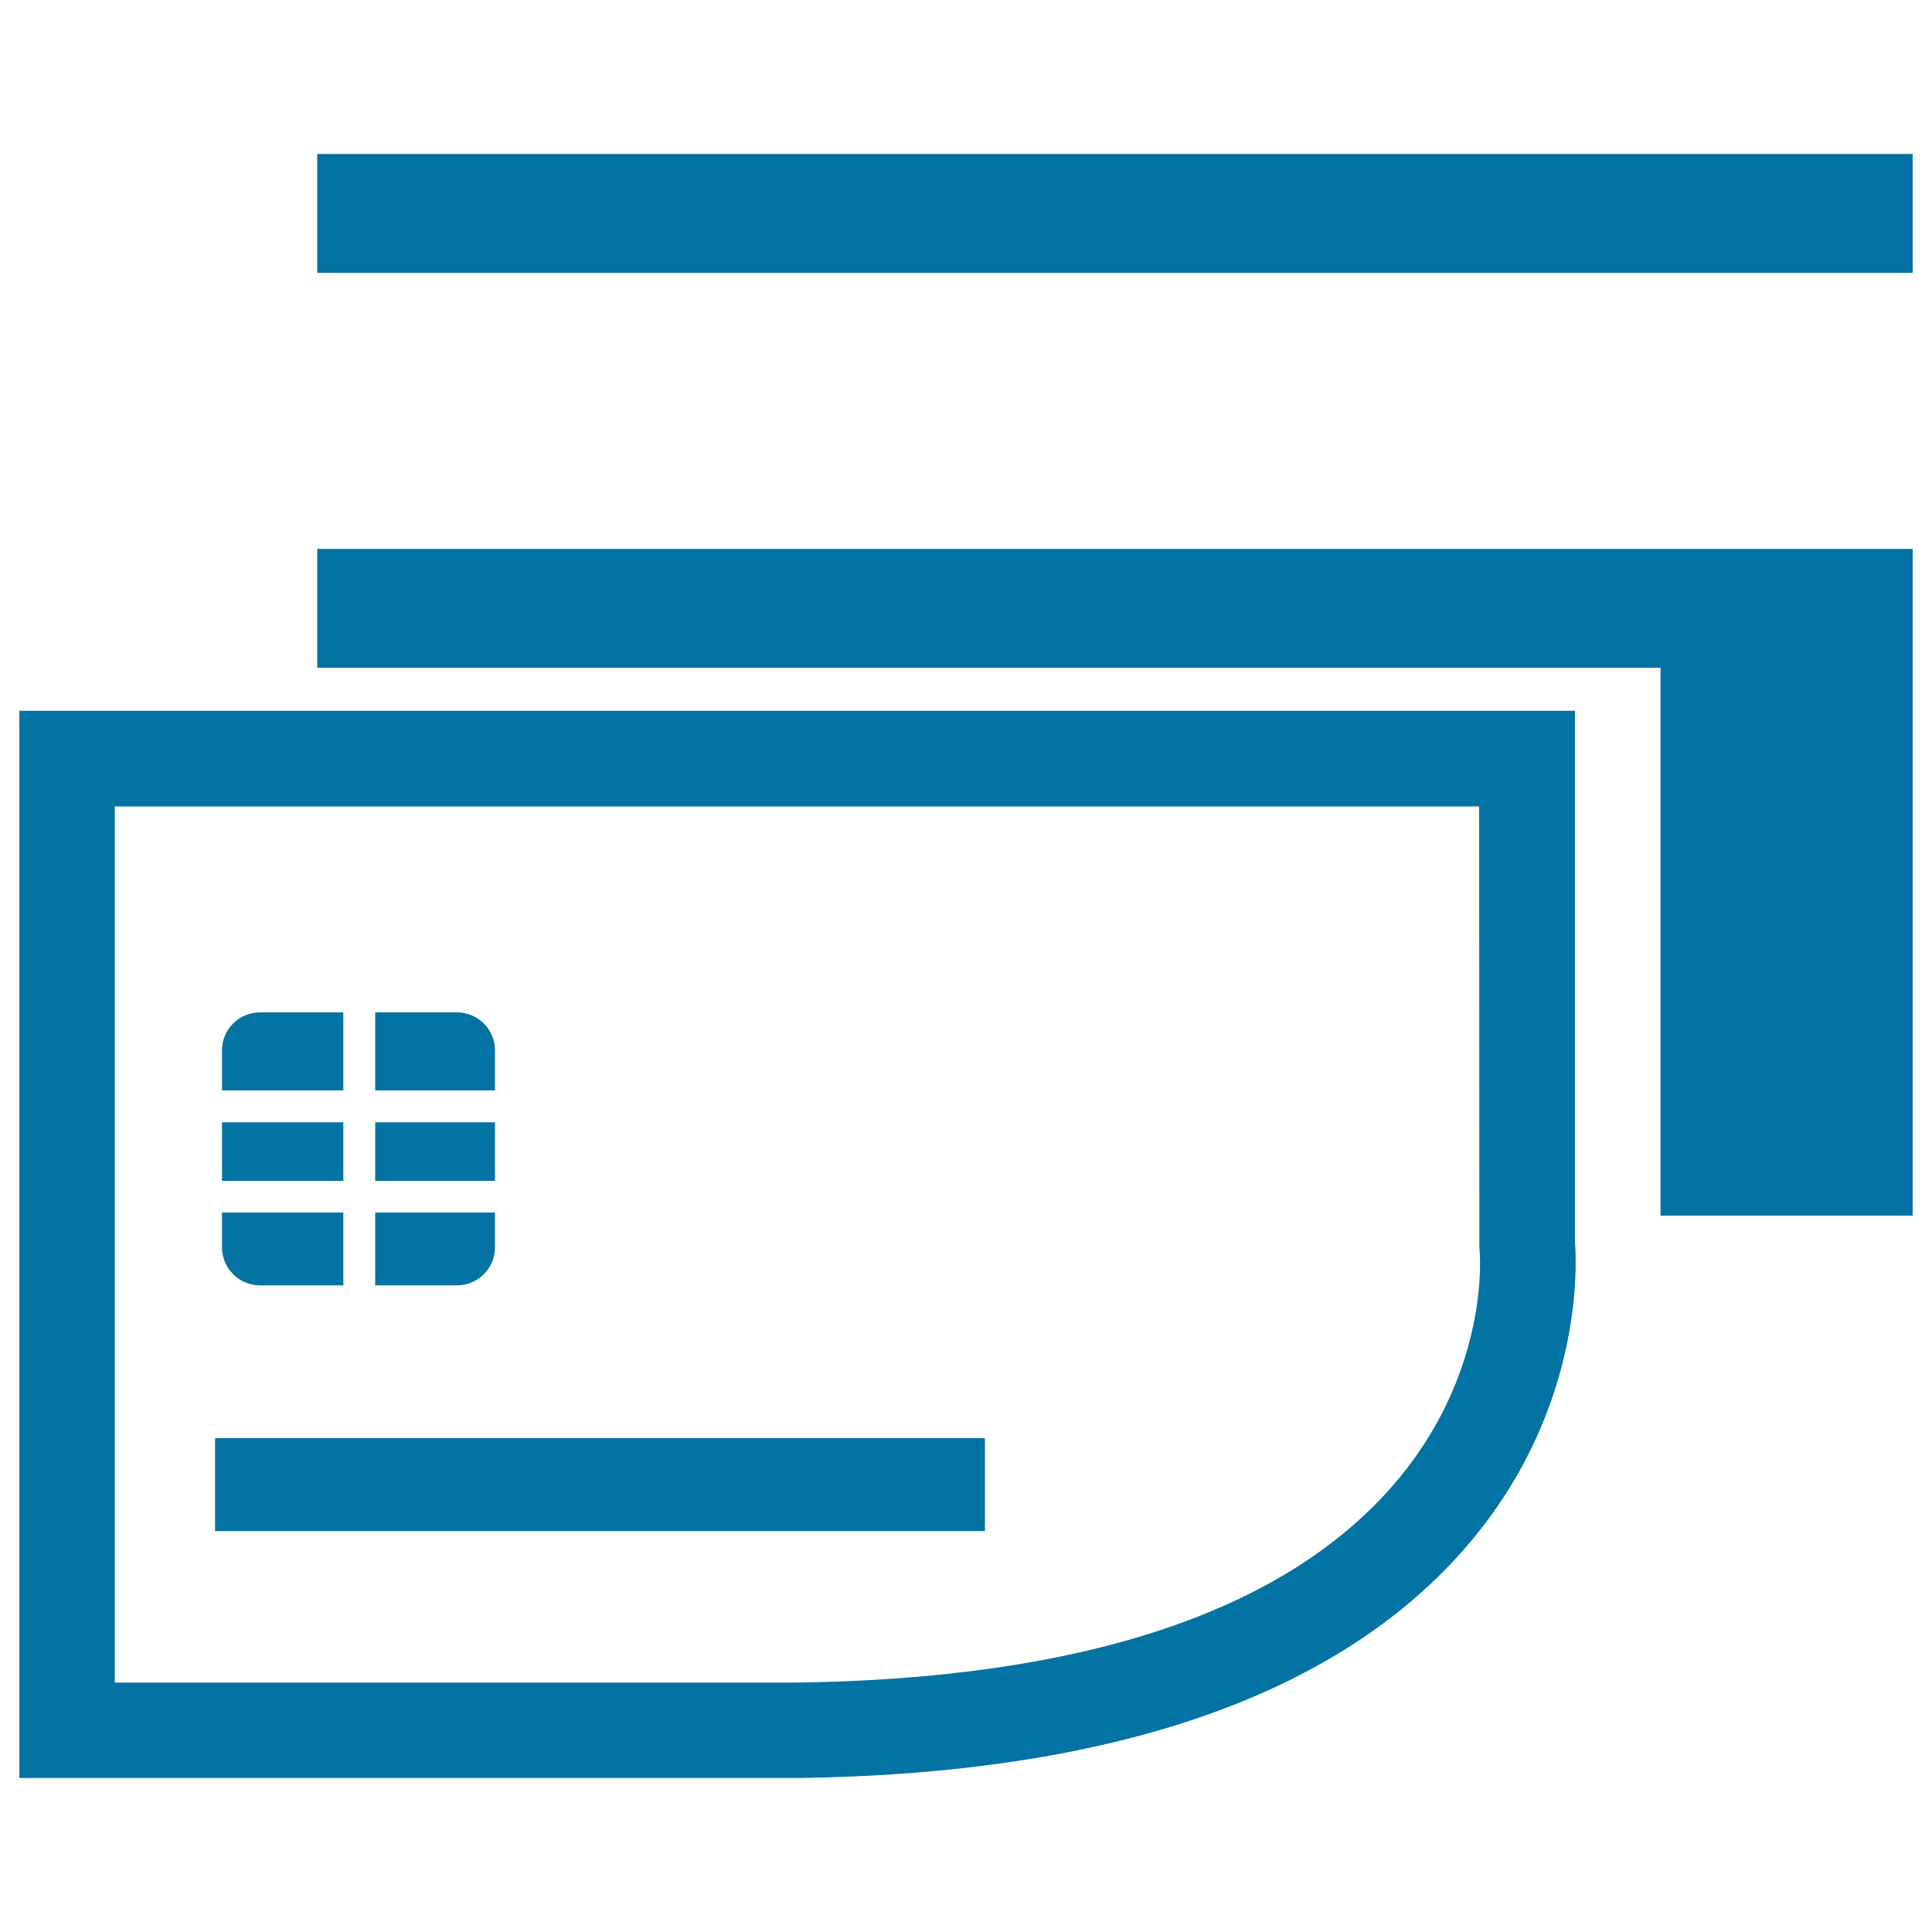
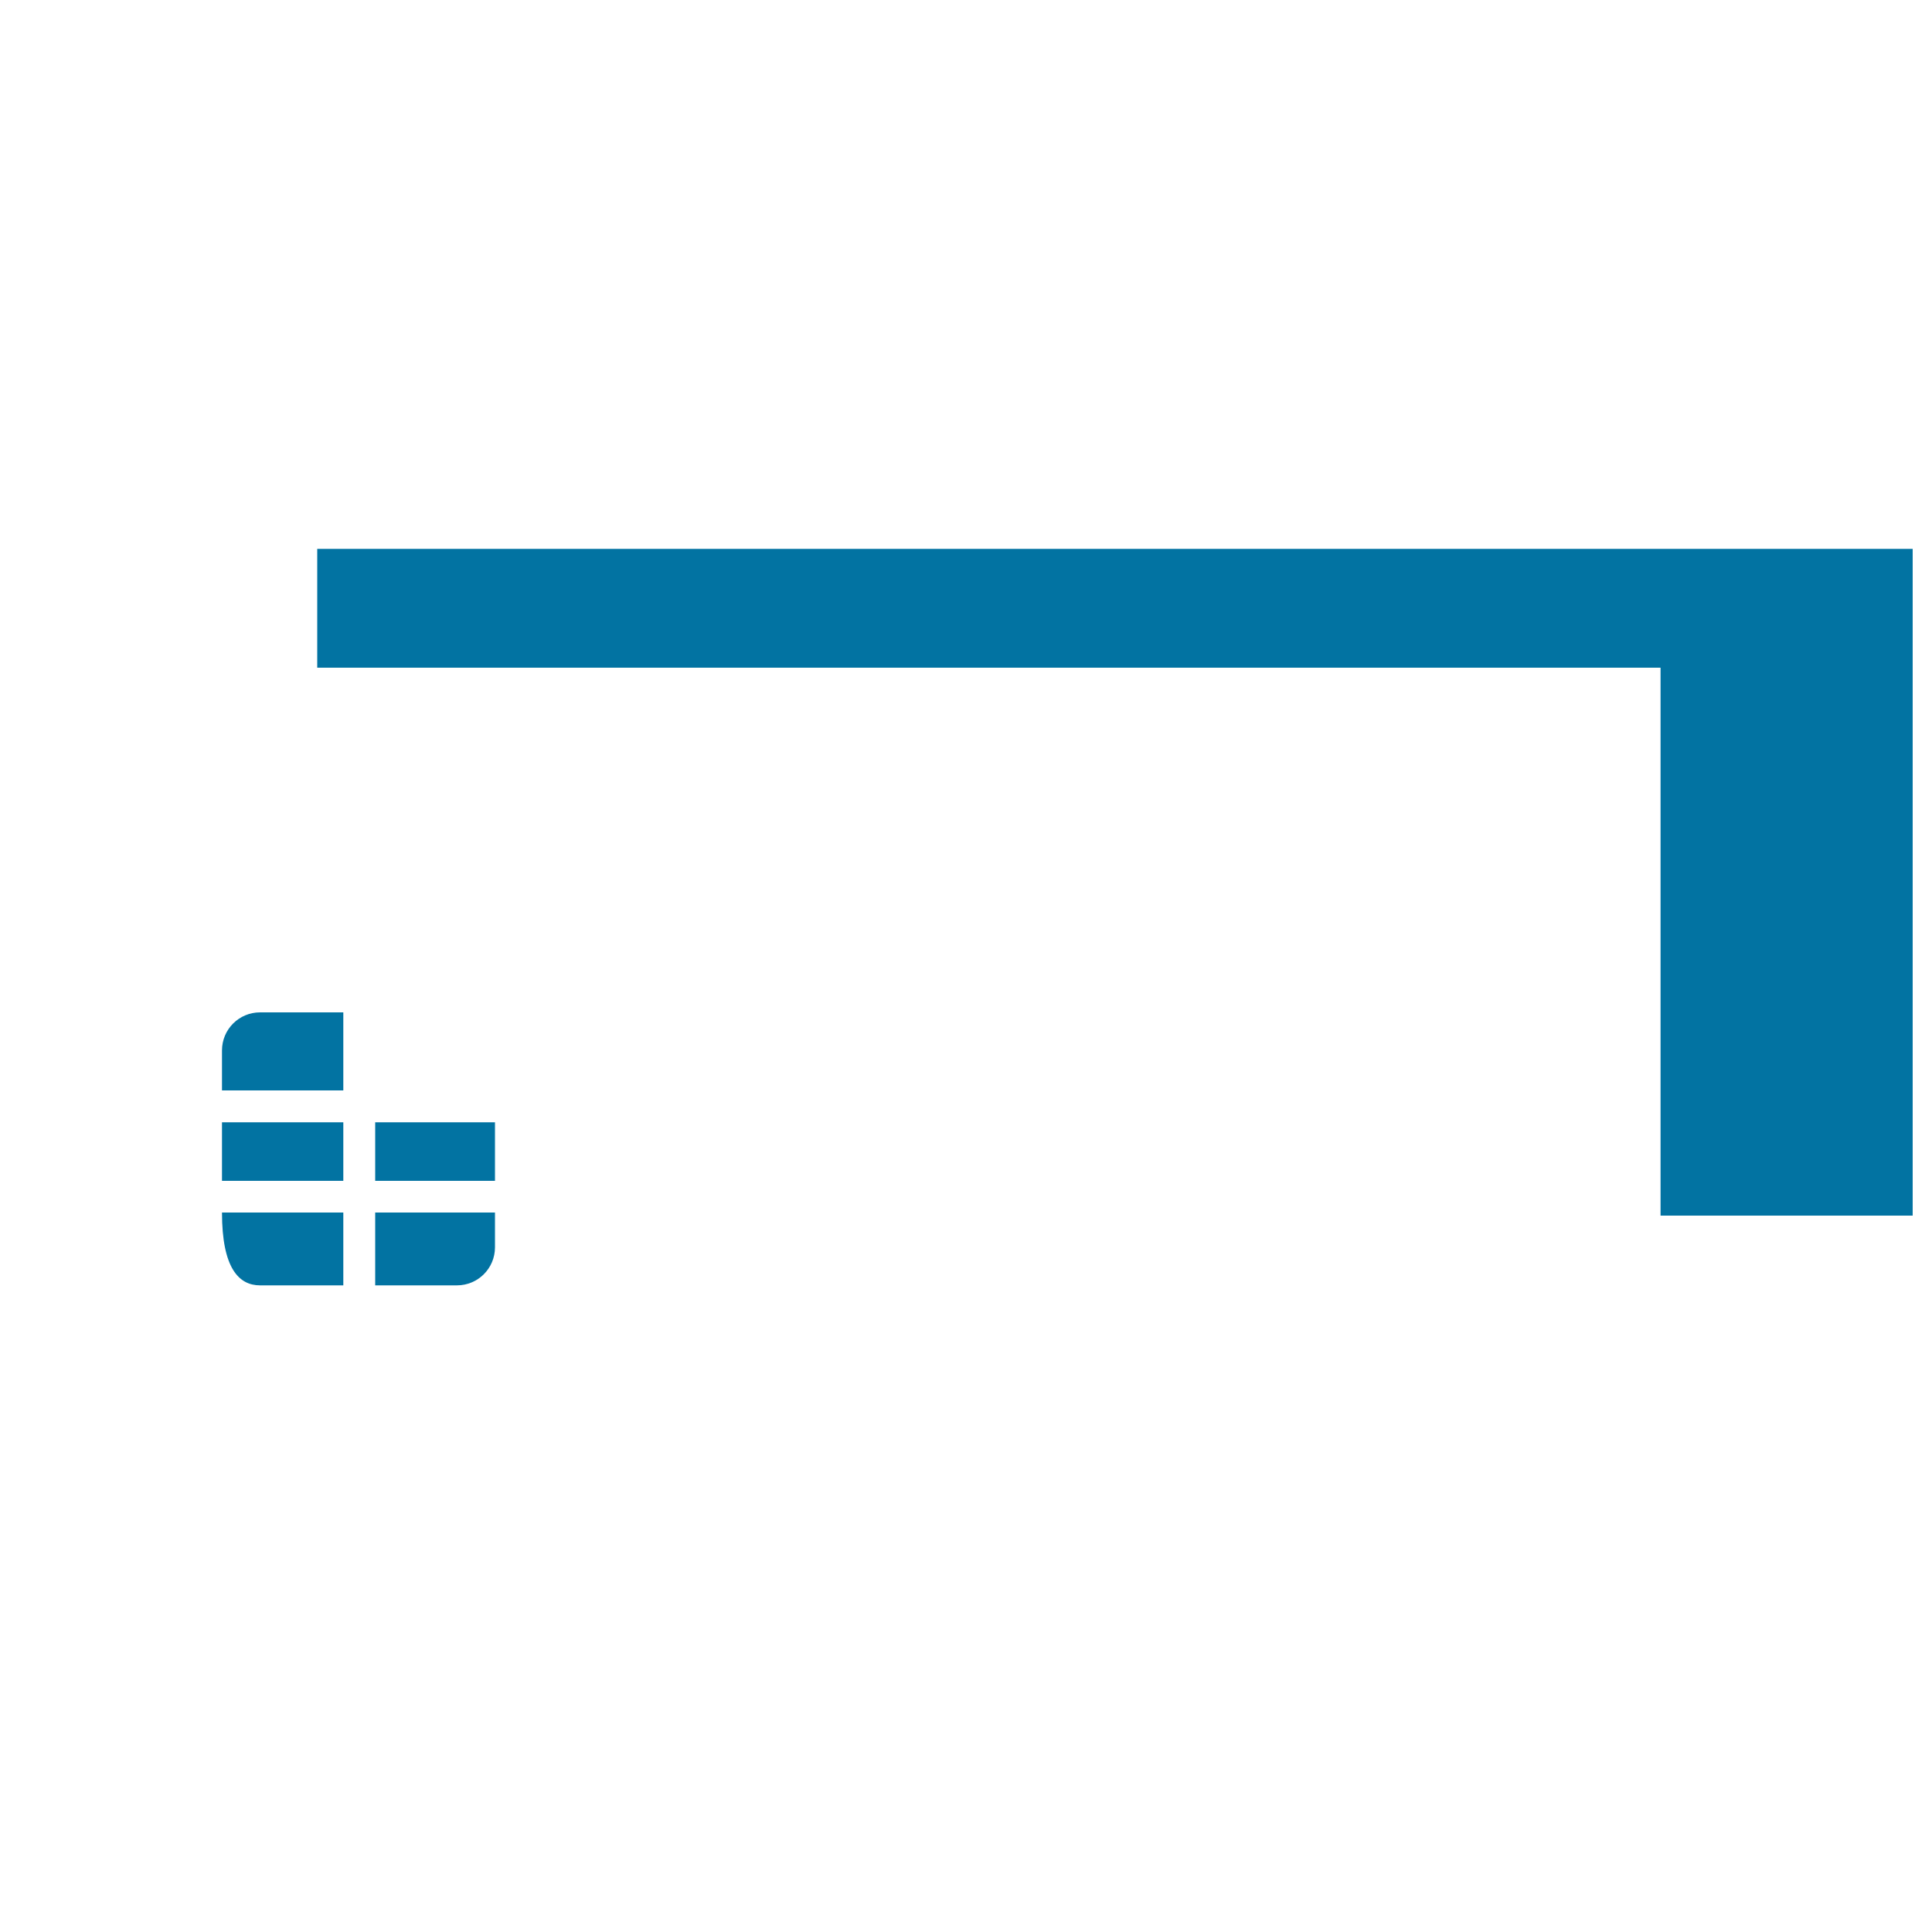
<svg xmlns="http://www.w3.org/2000/svg" viewBox="0 0 1000 1000" style="fill:#0273a2">
  <title>Plastic Cards SVG icon</title>
  <g>
    <g>
      <polygon points="164.2,345.6 859.5,345.6 859.5,629.2 990,629.2 990,284.1 164.2,284.1 " />
-       <rect x="164.2" y="79.7" width="825.8" height="61.5" />
-       <path d="M815.2,367.9H164.2H10v552.4h402.7h0.2c161.3-2.2,277-41.7,344.1-117.5c62.3-70.4,59.2-147.4,58.2-159.8v-13.8L815.2,367.9L815.2,367.9z M765.7,629.2v14.9l0.1,2.7c0.1,0.6,6.3,64.2-45.9,123.3c-57.4,64.9-160.9,98.8-307.5,100.8h-353V417.4h104.8h601.4L765.7,629.2L765.7,629.2L765.7,629.2z" />
      <path d="M256.2,645.6v-16.4v-1.6h-62v1.6v36.1h42.3C247.4,665.3,256.2,656.5,256.2,645.6z" />
      <path d="M134.6,524c-10.9,0-19.7,8.8-19.7,19.7v20.7h49.4h13.4V524h-13.4H134.6L134.6,524z" />
-       <path d="M134.6,665.3h43.1v-36.1v-1.6h-13.4h-49.4v17.9C114.9,656.5,123.7,665.3,134.6,665.3z" />
-       <path d="M256.2,543.7c0-10.9-8.8-19.7-19.7-19.7h-42.3v40.4h62L256.2,543.7L256.2,543.7z" />
+       <path d="M134.6,665.3h43.1v-36.1v-1.6h-13.4h-49.4C114.9,656.5,123.7,665.3,134.6,665.3z" />
      <polygon points="177.7,611.2 177.7,580.9 164.2,580.9 114.9,580.9 114.9,611.2 164.2,611.2 " />
      <rect x="194.2" y="580.9" width="62" height="30.3" />
-       <rect x="111.3" y="744.4" width="398.5" height="48.1" />
    </g>
  </g>
</svg>